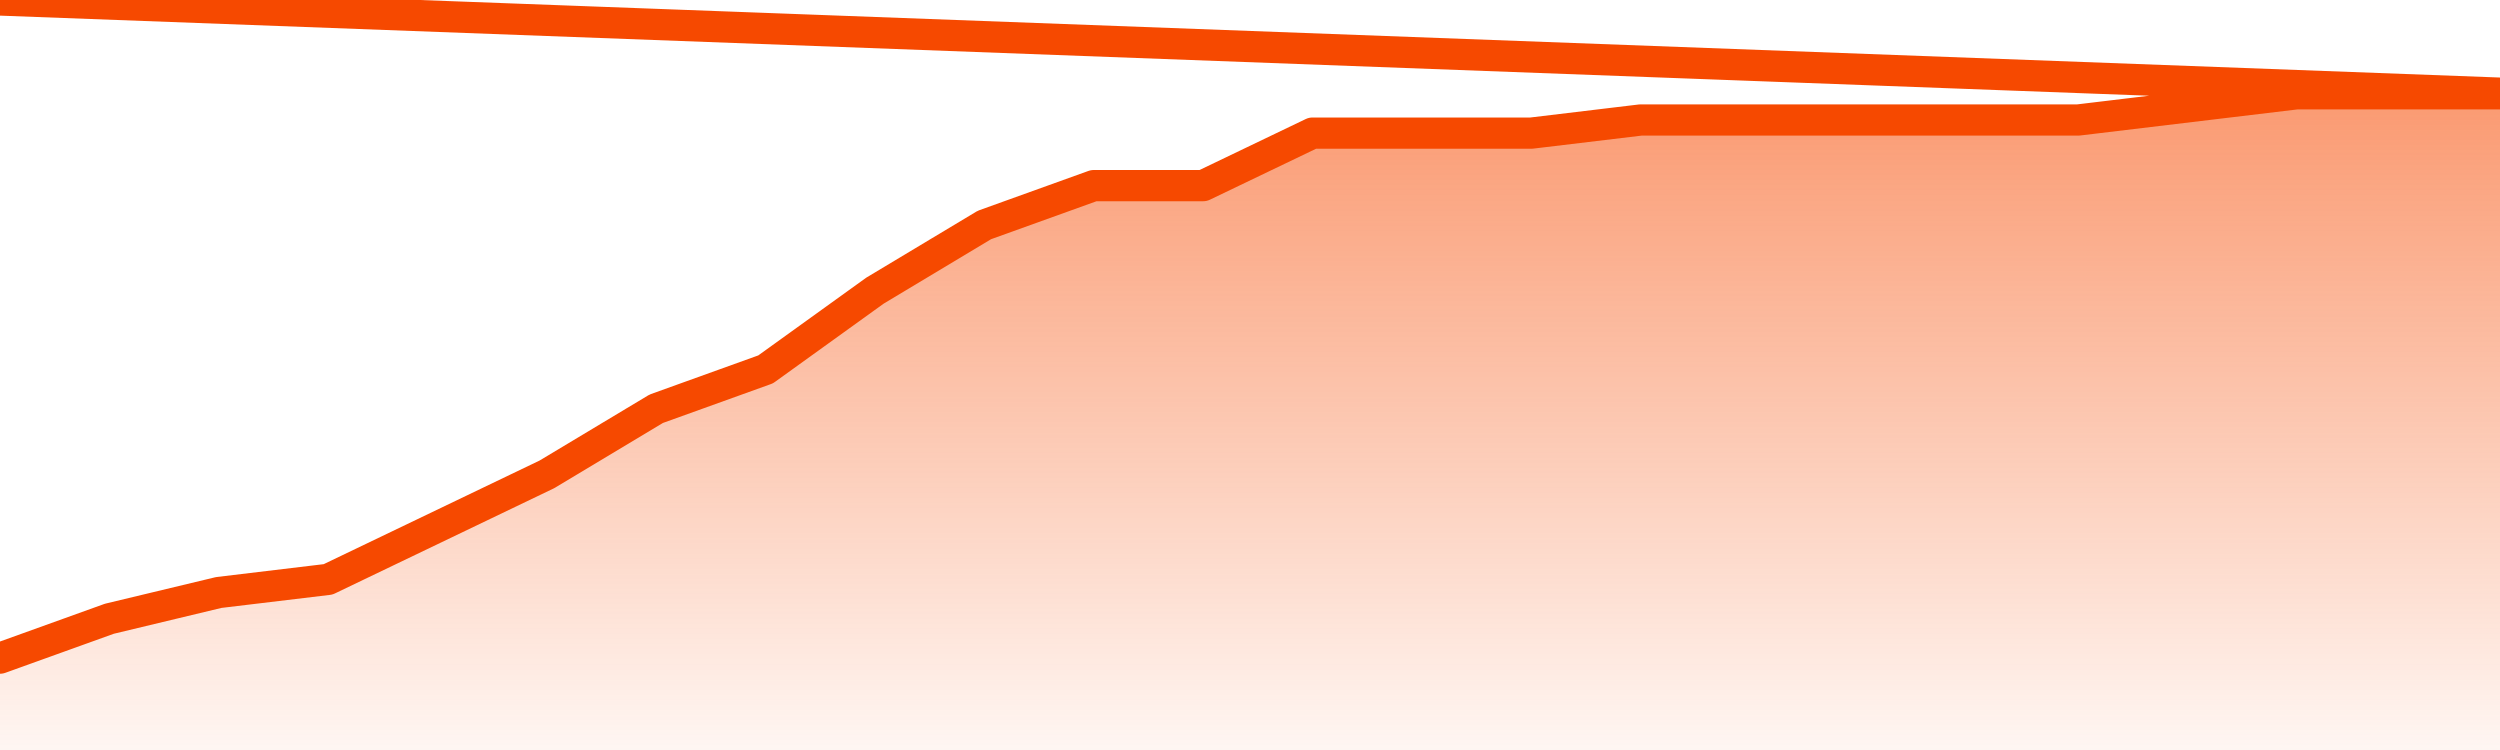
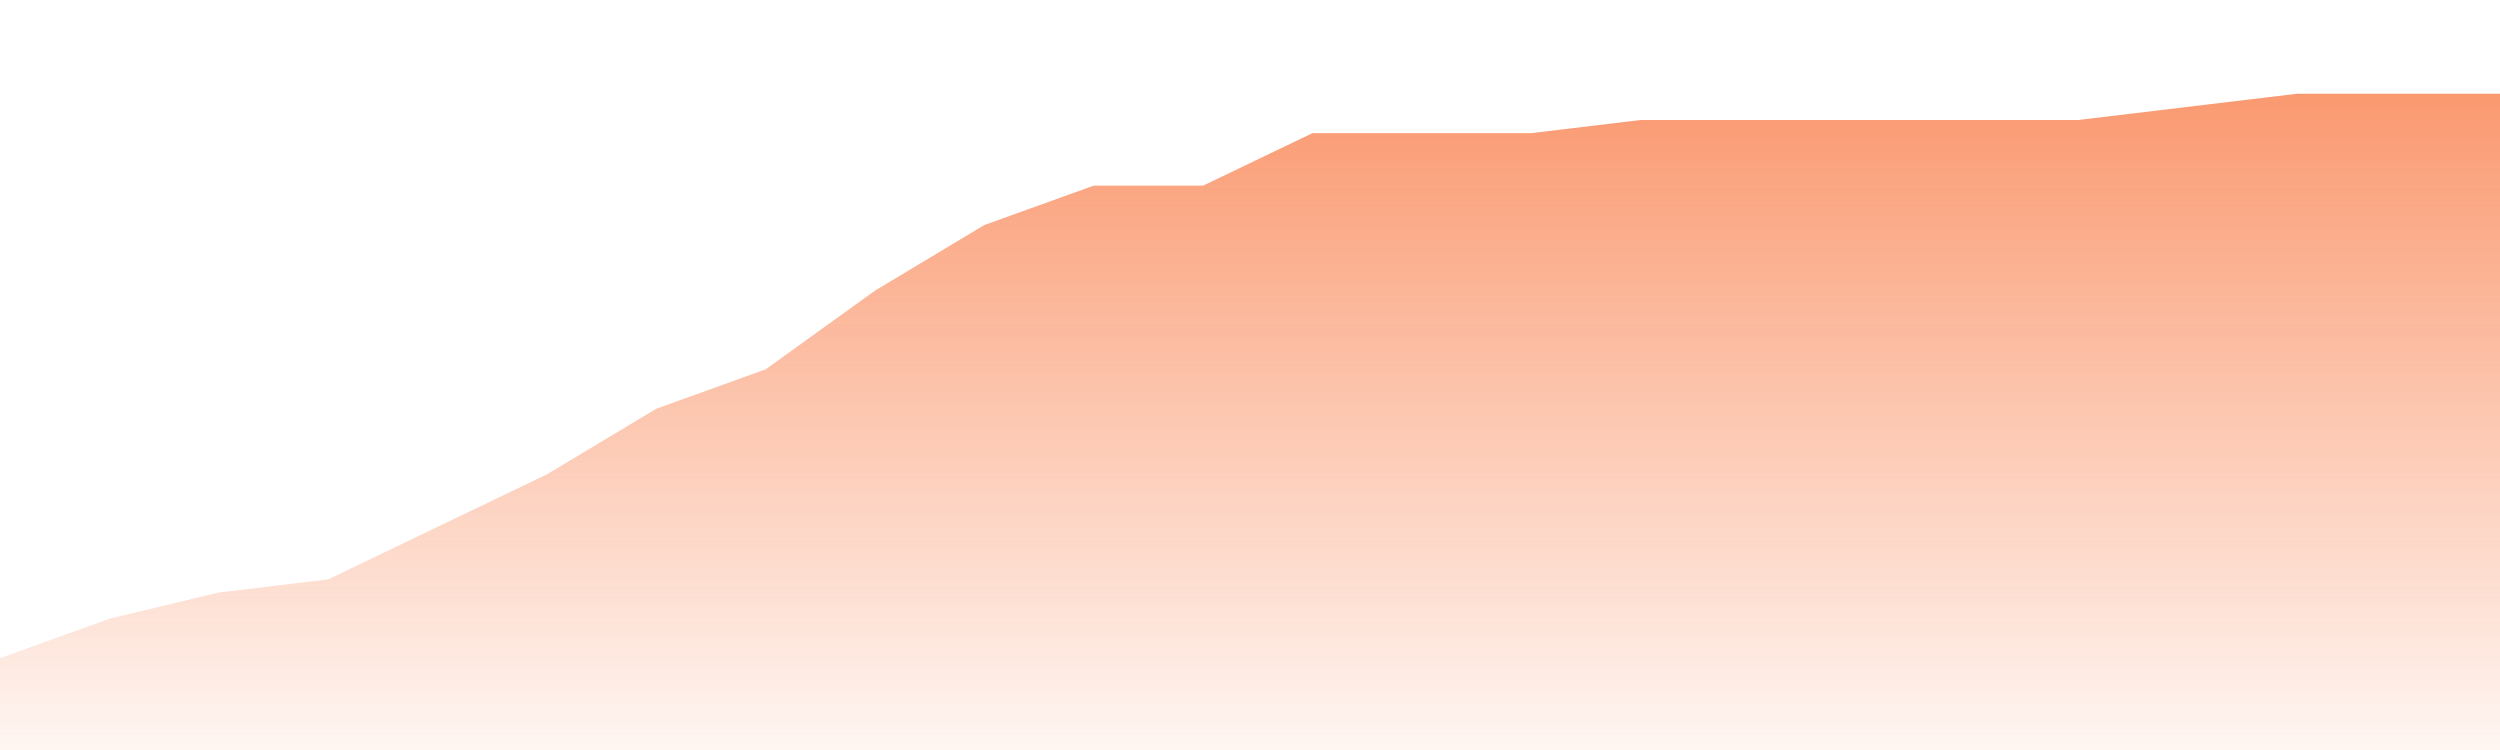
<svg xmlns="http://www.w3.org/2000/svg" version="1.1" width="80" height="24" viewBox="0 0 80 24">
  <defs>
    <linearGradient x1=".5" x2=".5" y2="1" id="gradient">
      <stop offset="0" stop-color="#F64900" />
      <stop offset="1" stop-color="#f64900" stop-opacity="0" />
    </linearGradient>
  </defs>
  <path fill="url(#gradient)" fill-opacity="0.56" stroke="none" d="M 0,26 0.0,21.06 3.5,19.8 7.0,18.96 10.5,18.54 14.0,16.86 17.5,15.18 21.0,13.08 24.5,11.82 28.0,9.3 31.5,7.2 35.0,5.94 38.5,5.94 42.0,4.26 45.5,4.26 49.0,4.26 52.5,3.84 56.0,3.84 59.5,3.84 63.0,3.84 66.5,3.84 70.0,3.42 73.5,3.0 77.0,3.0 80.5,3.0 82,26 Z" />
-   <path fill="none" stroke="#F64900" stroke-width="1" stroke-linejoin="round" stroke-linecap="round" d="M 0.0,21.06 3.5,19.8 7.0,18.96 10.5,18.54 14.0,16.86 17.5,15.18 21.0,13.08 24.5,11.82 28.0,9.3 31.5,7.2 35.0,5.94 38.5,5.94 42.0,4.26 45.5,4.26 49.0,4.26 52.5,3.84 56.0,3.84 59.5,3.84 63.0,3.84 66.5,3.84 70.0,3.42 73.5,3.0 77.0,3.0 80.5,3.0.join(' ') }" />
</svg>